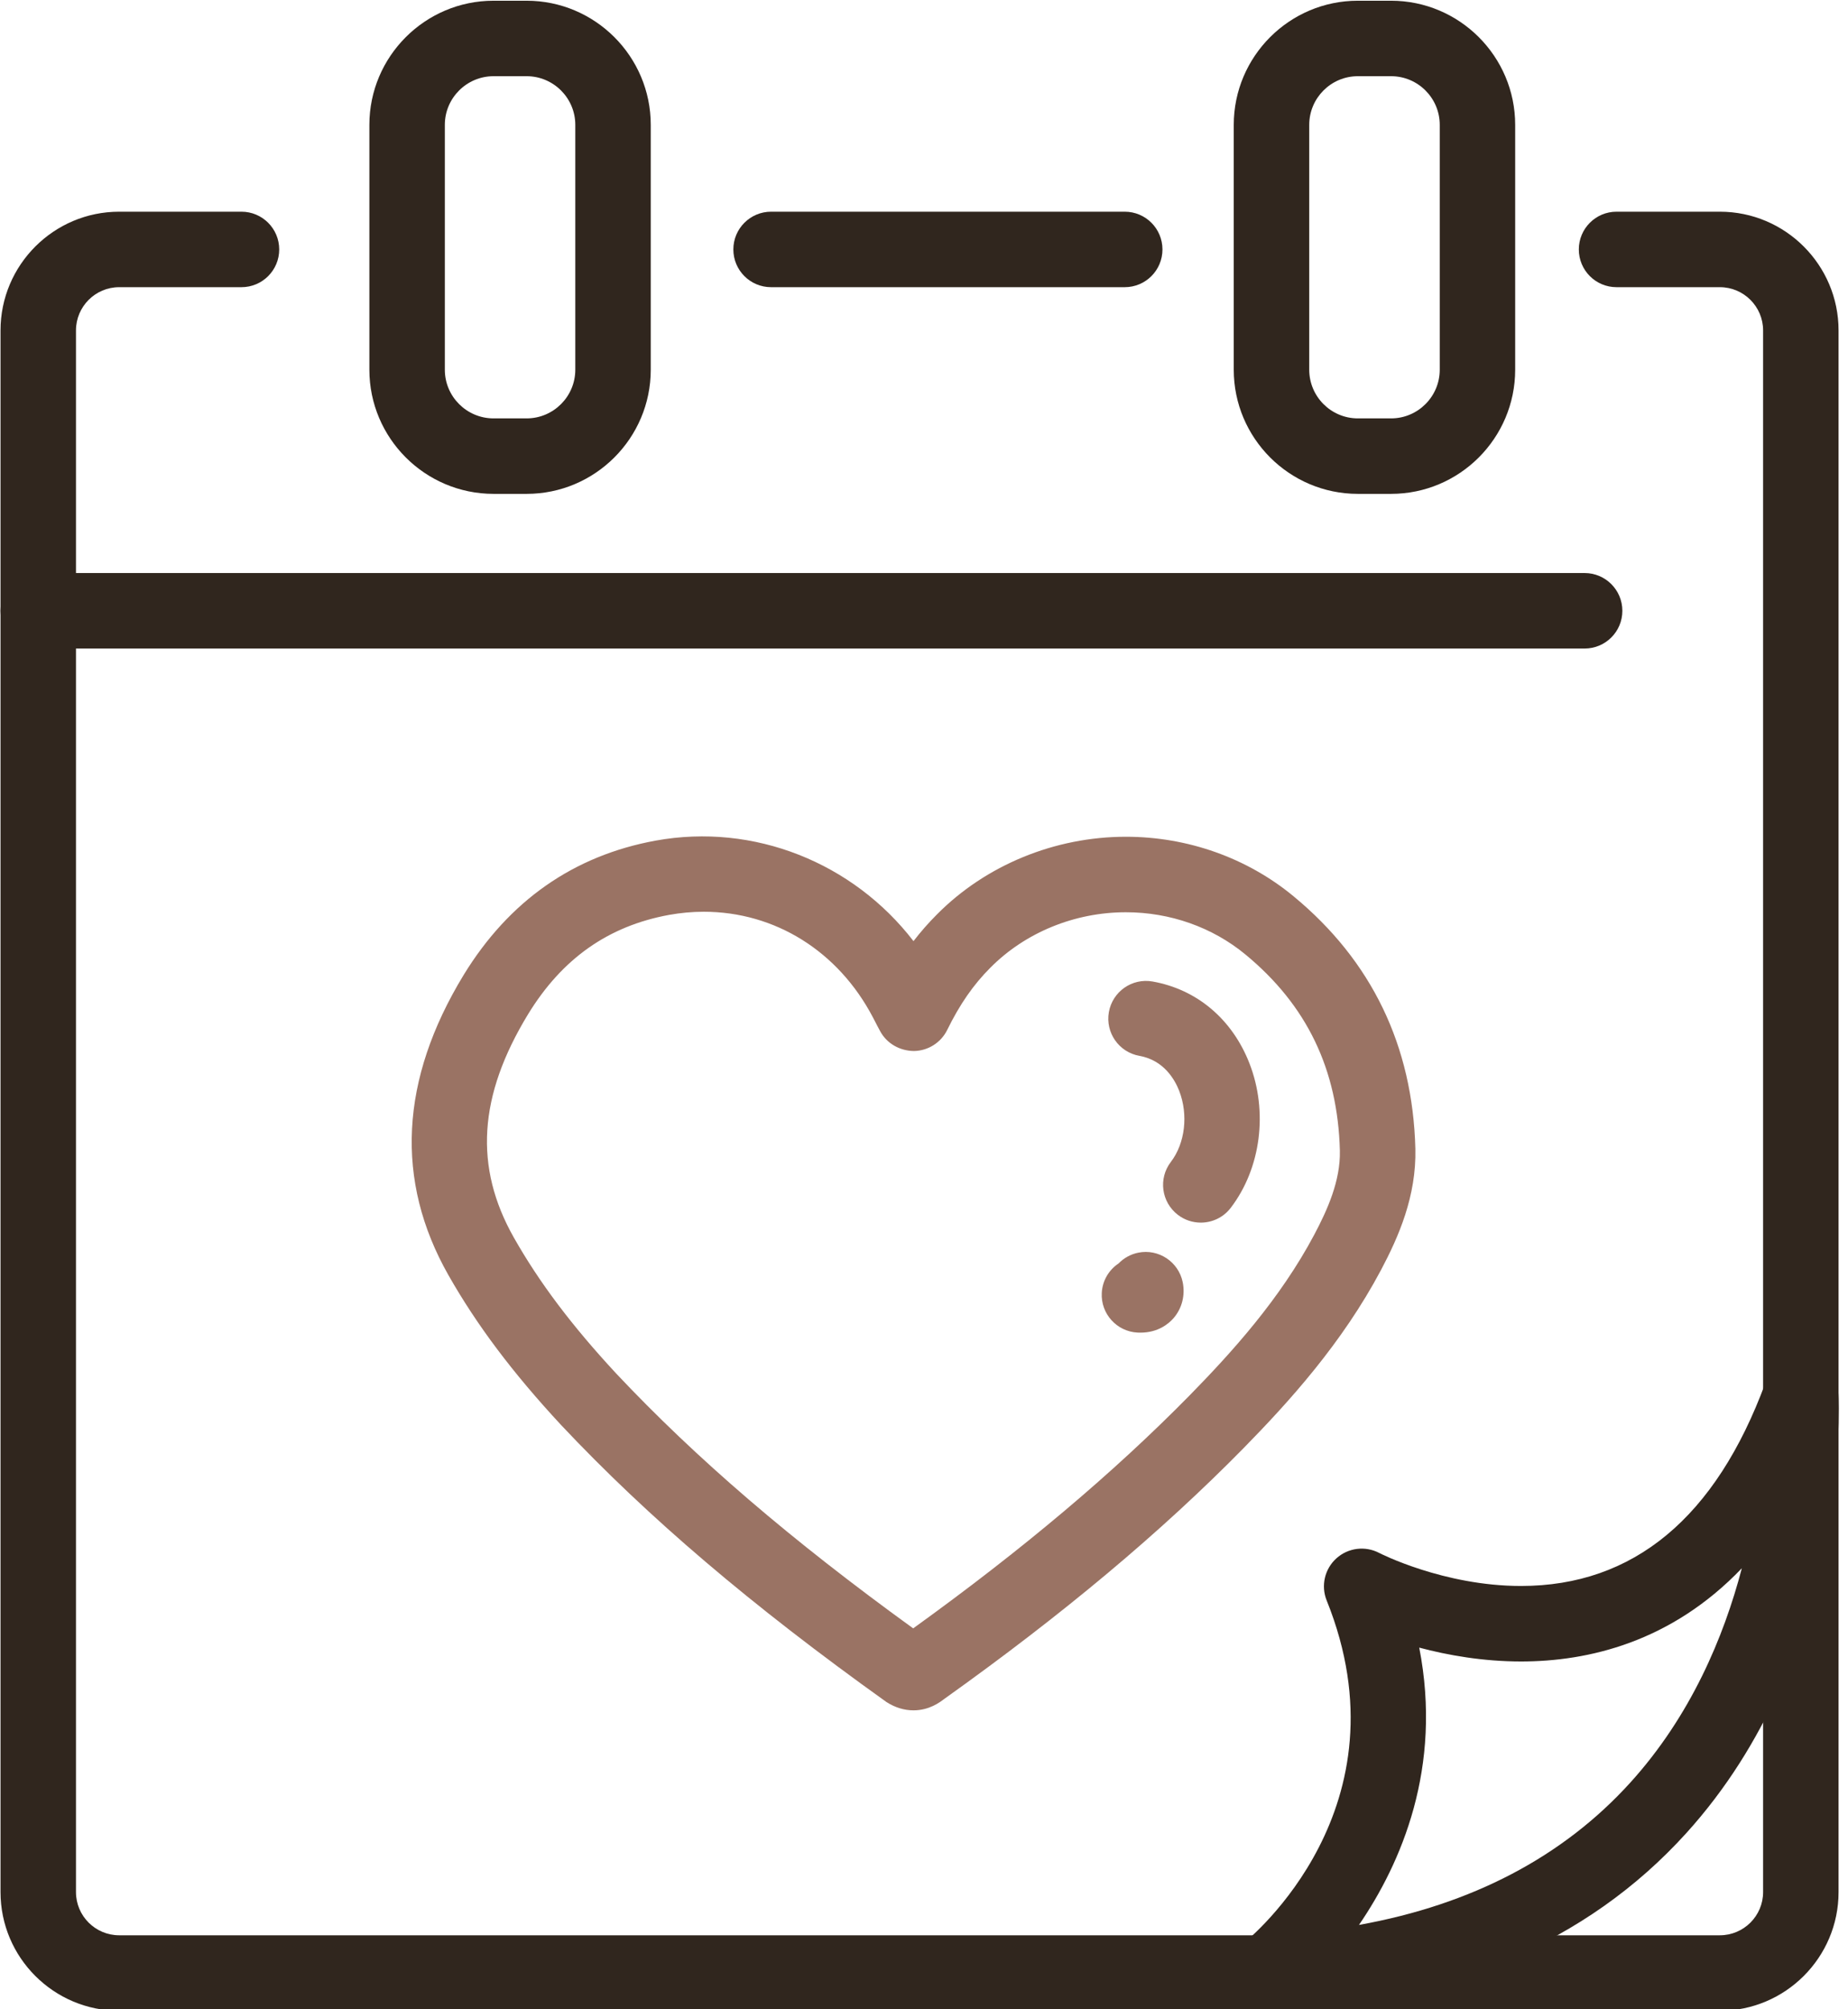
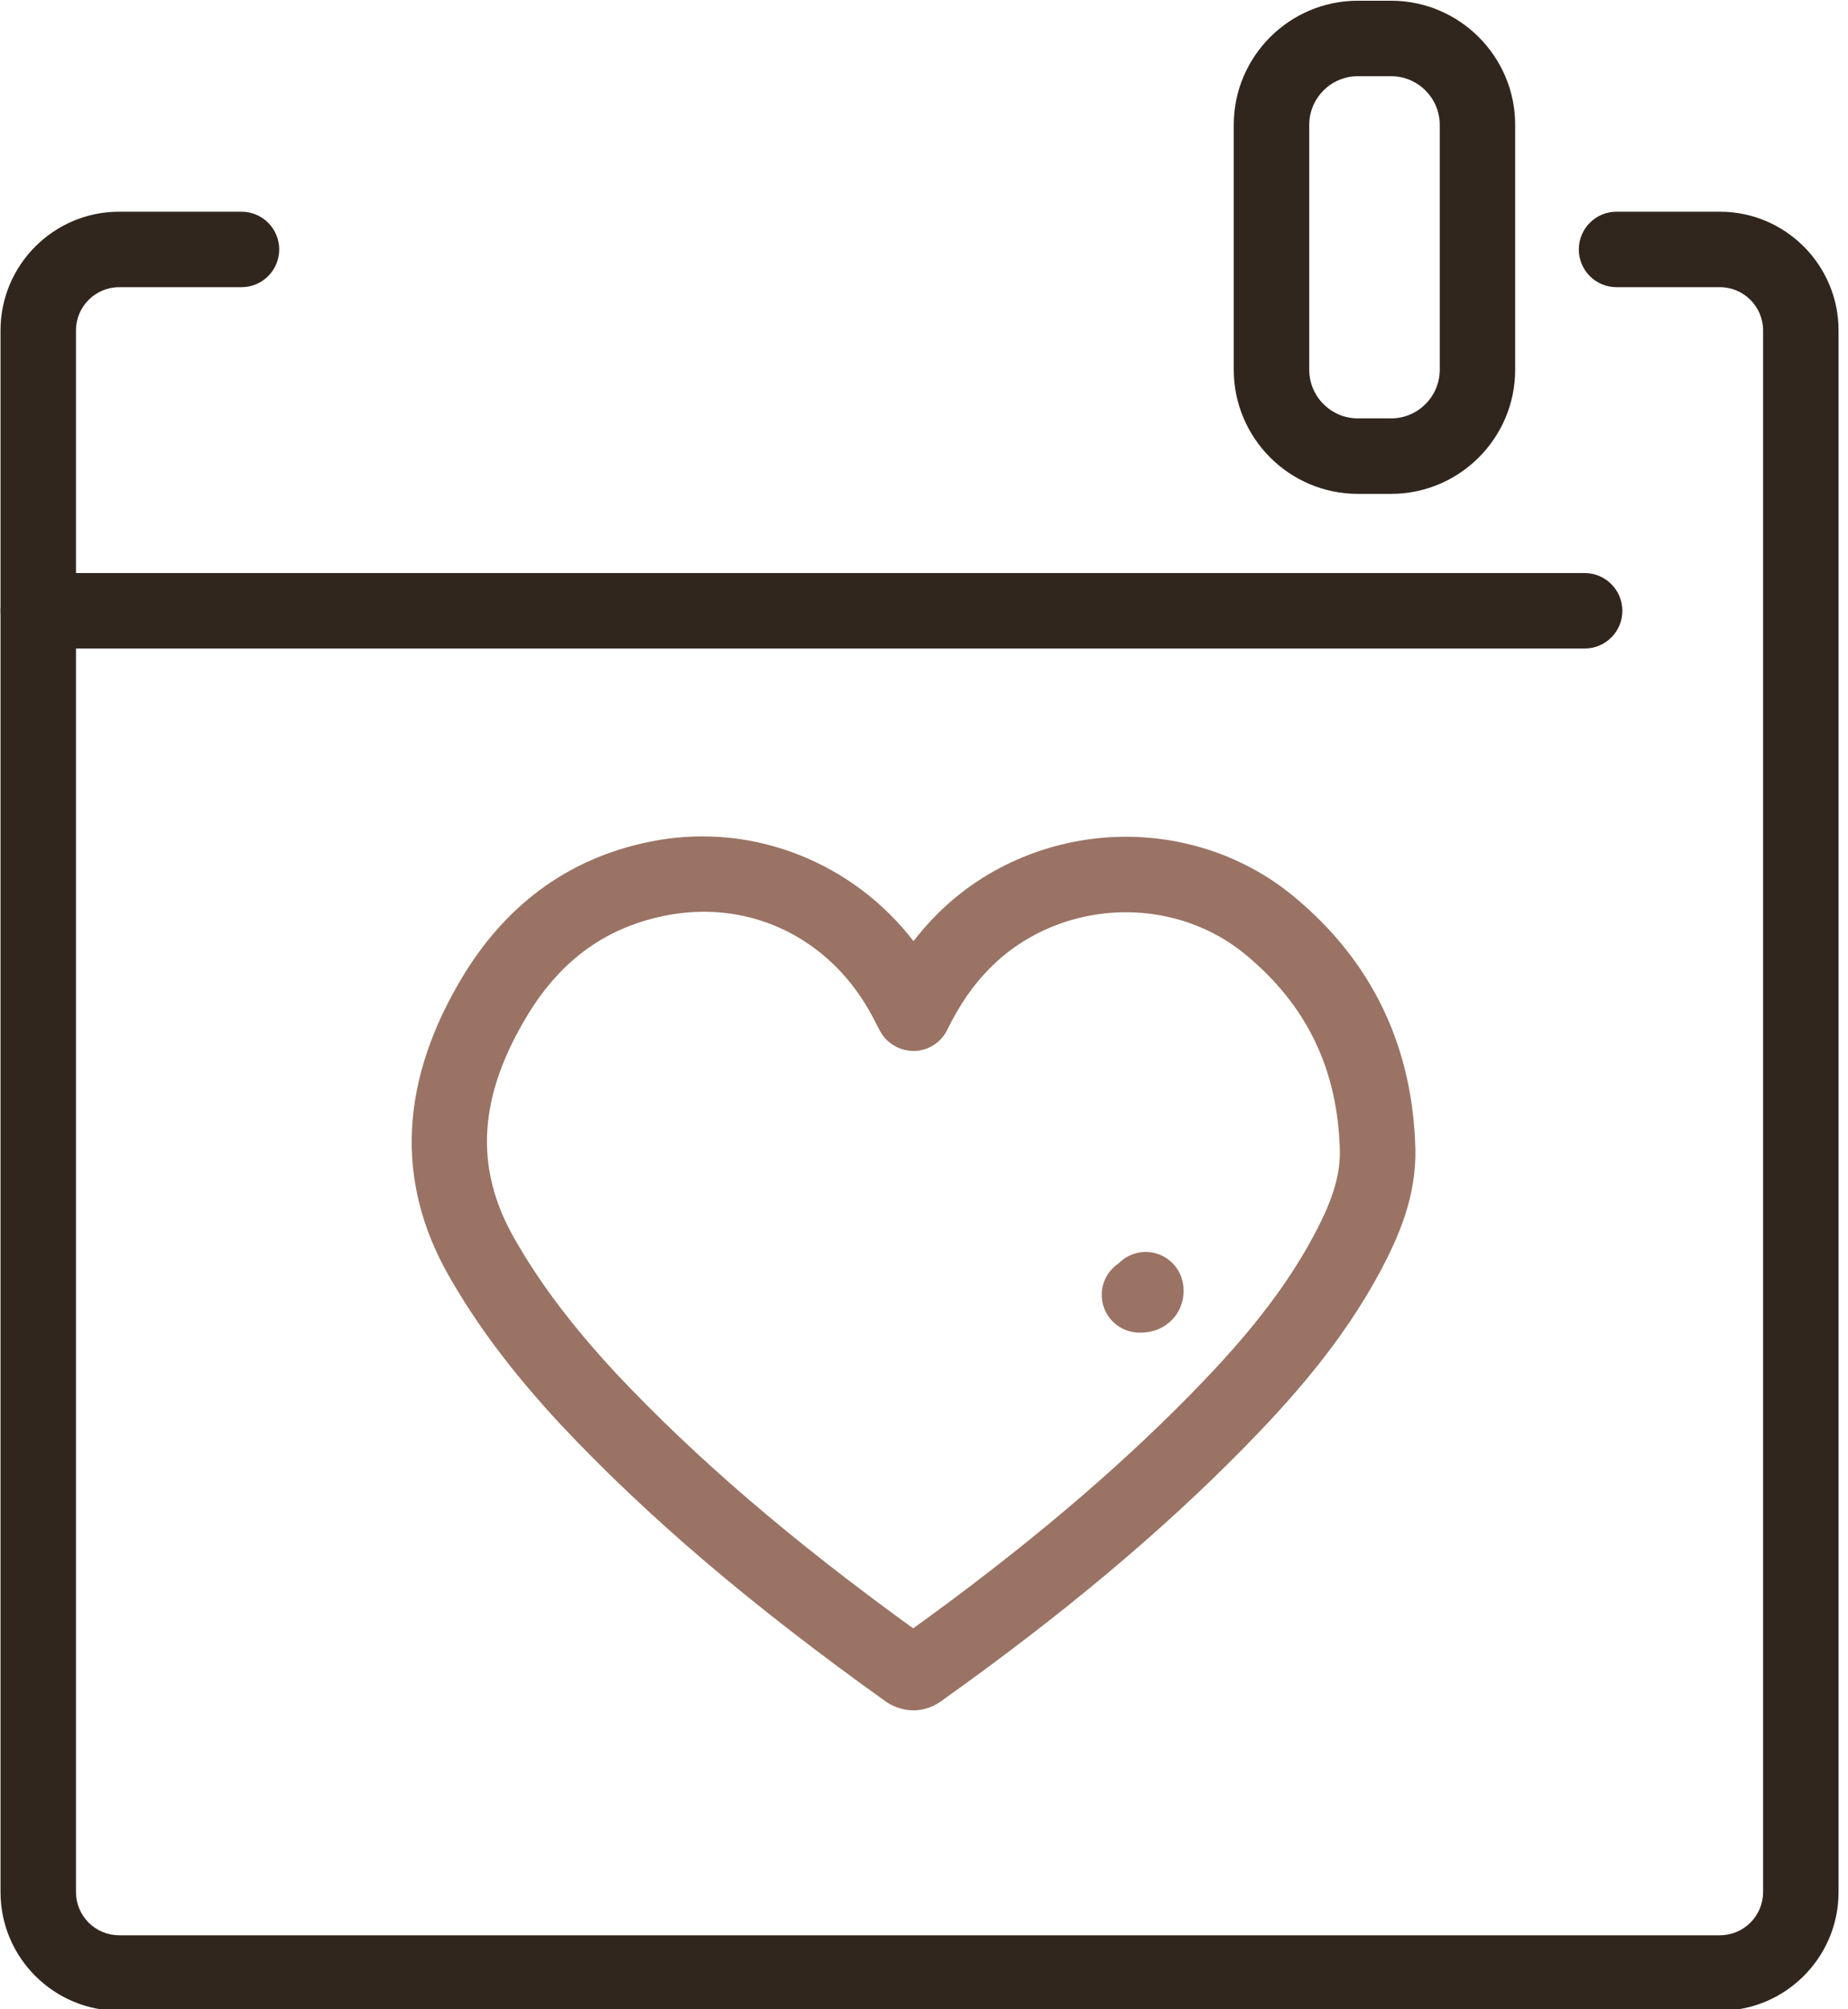
<svg xmlns="http://www.w3.org/2000/svg" fill="#000000" height="88.9" preserveAspectRatio="xMidYMid meet" version="1" viewBox="5.0 0.8 81.8 88.9" width="81.8" zoomAndPan="magnify">
  <g>
    <g fill="#30261e" id="change1_1">
      <path d="M75.143,29.498H6.693c-0.922,0-1.67-0.747-1.67-1.67c0-0.922,0.748-1.67,1.67-1.67h68.449 c0.922,0,1.67,0.748,1.67,1.67C76.813,28.751,76.064,29.498,75.143,29.498z" fill="inherit" />
-       <path d="M28.311,22.654h-1.465c-3.03,0-5.496-2.465-5.496-5.494V6.326c0-3.029,2.466-5.494,5.496-5.494h1.465 c3.029,0,5.494,2.465,5.494,5.494V17.16C33.805,20.189,31.34,22.654,28.311,22.654z M26.846,4.172 c-1.188,0-2.156,0.966-2.156,2.154V17.16c0,1.188,0.968,2.154,2.156,2.154h1.465c1.188,0,2.154-0.967,2.154-2.154V6.326 c0-1.188-0.967-2.154-2.154-2.154H26.846z" fill="inherit" />
      <path d="M66.575,22.654h-1.472c-3.028,0-5.492-2.465-5.492-5.494V6.326c0-3.029,2.464-5.494,5.492-5.494h1.472 c3.028,0,5.493,2.465,5.493,5.494V17.16C72.068,20.189,69.604,22.654,66.575,22.654z M65.104,4.172 c-1.187,0-2.152,0.966-2.152,2.154V17.16c0,1.188,0.966,2.154,2.152,2.154h1.472c1.187,0,2.153-0.967,2.153-2.154V6.326 c0-1.188-0.967-2.154-2.153-2.154H65.104z" fill="inherit" />
-       <path d="M54.785,13.508H39.131c-0.922,0-1.67-0.747-1.67-1.67c0-0.922,0.748-1.67,1.67-1.67h15.654 c0.923,0,1.67,0.748,1.67,1.67C56.455,12.761,55.708,13.508,54.785,13.508z" fill="inherit" />
-       <path d="M61.07,89.778c-0.693,0-1.319-0.431-1.564-1.086c-0.252-0.68-0.039-1.444,0.529-1.894 c0.313-0.25,7.373-6.033,3.689-15.176c-0.262-0.649-0.09-1.394,0.43-1.863c0.519-0.469,1.275-0.565,1.896-0.239 c0.024,0.013,2.855,1.461,6.273,1.461c4.98,0,8.621-3.023,10.82-8.985c0.275-0.744,1.038-1.195,1.819-1.072 c0.784,0.119,1.376,0.774,1.416,1.566c0.023,0.464,0.489,11.459-6.745,19.438c-4.383,4.834-10.602,7.475-18.484,7.848 C61.123,89.777,61.098,89.778,61.07,89.778z M67.821,73.709c1.039,5.318-0.804,9.546-2.667,12.271c5-0.9,9.027-3.01,12.006-6.294 c2.676-2.951,4.141-6.44,4.941-9.49c-3.129,3.272-6.8,4.126-9.777,4.126C70.641,74.321,69.091,74.047,67.821,73.709z" fill="inherit" />
      <path d="M81.129,89.778H10.275c-2.896,0-5.252-2.355-5.252-5.251V15.422c0-2.896,2.355-5.254,5.252-5.254h5.414 c0.922,0,1.67,0.748,1.67,1.67c0,0.923-0.748,1.67-1.67,1.67h-5.414c-1.055,0-1.912,0.859-1.912,1.914v69.105 c0,1.054,0.857,1.911,1.912,1.911h70.854c1.055,0,1.913-0.857,1.913-1.911V15.422c0-1.055-0.858-1.914-1.913-1.914h-4.574 c-0.923,0-1.67-0.747-1.67-1.67c0-0.922,0.747-1.67,1.67-1.67h4.574c2.896,0,5.253,2.357,5.253,5.254v69.105 C86.382,87.423,84.025,89.778,81.129,89.778z" fill="inherit" />
    </g>
    <g fill="#9a7364" id="change2_1">
      <path d="M45.434,76.484c-0.413,0-0.816-0.124-1.197-0.368c-5.998-4.288-10.553-8.168-14.402-12.259 c-2.152-2.319-3.734-4.426-4.99-6.639c-2.369-4.178-2.141-8.644,0.678-13.275c2.01-3.282,4.867-5.281,8.498-5.945 c4.357-0.792,8.744,0.98,11.414,4.448c0.322-0.419,0.666-0.81,1.037-1.181c2.163-2.183,5.215-3.438,8.366-3.438 c2.731,0,5.368,0.936,7.423,2.637c3.457,2.854,5.27,6.611,5.389,11.167c0.049,2.104-0.741,3.895-1.521,5.368 c-1.72,3.233-4.047,5.807-6.096,7.896c-3.654,3.715-7.983,7.34-13.238,11.086C46.596,76.133,46.129,76.484,45.434,76.484z M36.15,41.146c-0.508,0-1.023,0.047-1.533,0.139c-2.69,0.492-4.734,1.931-6.244,4.398c-2.2,3.615-2.398,6.759-0.624,9.888 c1.124,1.982,2.562,3.891,4.525,6.007c3.541,3.762,7.735,7.362,13.147,11.279c4.839-3.487,8.844-6.861,12.227-10.3 c1.88-1.918,4.01-4.267,5.527-7.122c0.578-1.09,1.165-2.387,1.133-3.72c-0.094-3.593-1.459-6.432-4.178-8.676 c-1.458-1.207-3.338-1.871-5.294-1.871c-2.267,0-4.454,0.895-6,2.455c-0.747,0.746-1.352,1.618-1.908,2.751 c-0.275,0.561-0.841,0.921-1.465,0.934c-0.626-0.003-1.204-0.324-1.501-0.872c-0.102-0.186-0.172-0.324-0.236-0.449l-0.086-0.165 C42.105,42.893,39.307,41.146,36.15,41.146z" fill="inherit" />
-       <path d="M58.152,54.902c-0.354,0-0.71-0.111-1.013-0.343c-0.733-0.56-0.874-1.608-0.313-2.341 c0.633-0.827,0.78-2.093,0.369-3.149c-0.193-0.495-0.679-1.354-1.758-1.546c-0.908-0.16-1.514-1.026-1.354-1.936 c0.161-0.908,1.025-1.516,1.936-1.354c1.963,0.348,3.525,1.668,4.287,3.622c0.832,2.135,0.508,4.644-0.826,6.39 C59.152,54.677,58.654,54.902,58.152,54.902z" fill="inherit" />
      <path d="M55.477,59.771c-0.041,0-0.084-0.001-0.126-0.003c-0.921-0.048-1.63-0.833-1.582-1.754 c0.028-0.55,0.319-1.023,0.745-1.306c0.228-0.235,0.525-0.406,0.871-0.476c0.897-0.182,1.783,0.403,1.967,1.308 c0.115,0.577-0.031,1.154-0.402,1.585C56.737,59.371,56.27,59.771,55.477,59.771z" fill="inherit" />
    </g>
  </g>
</svg>